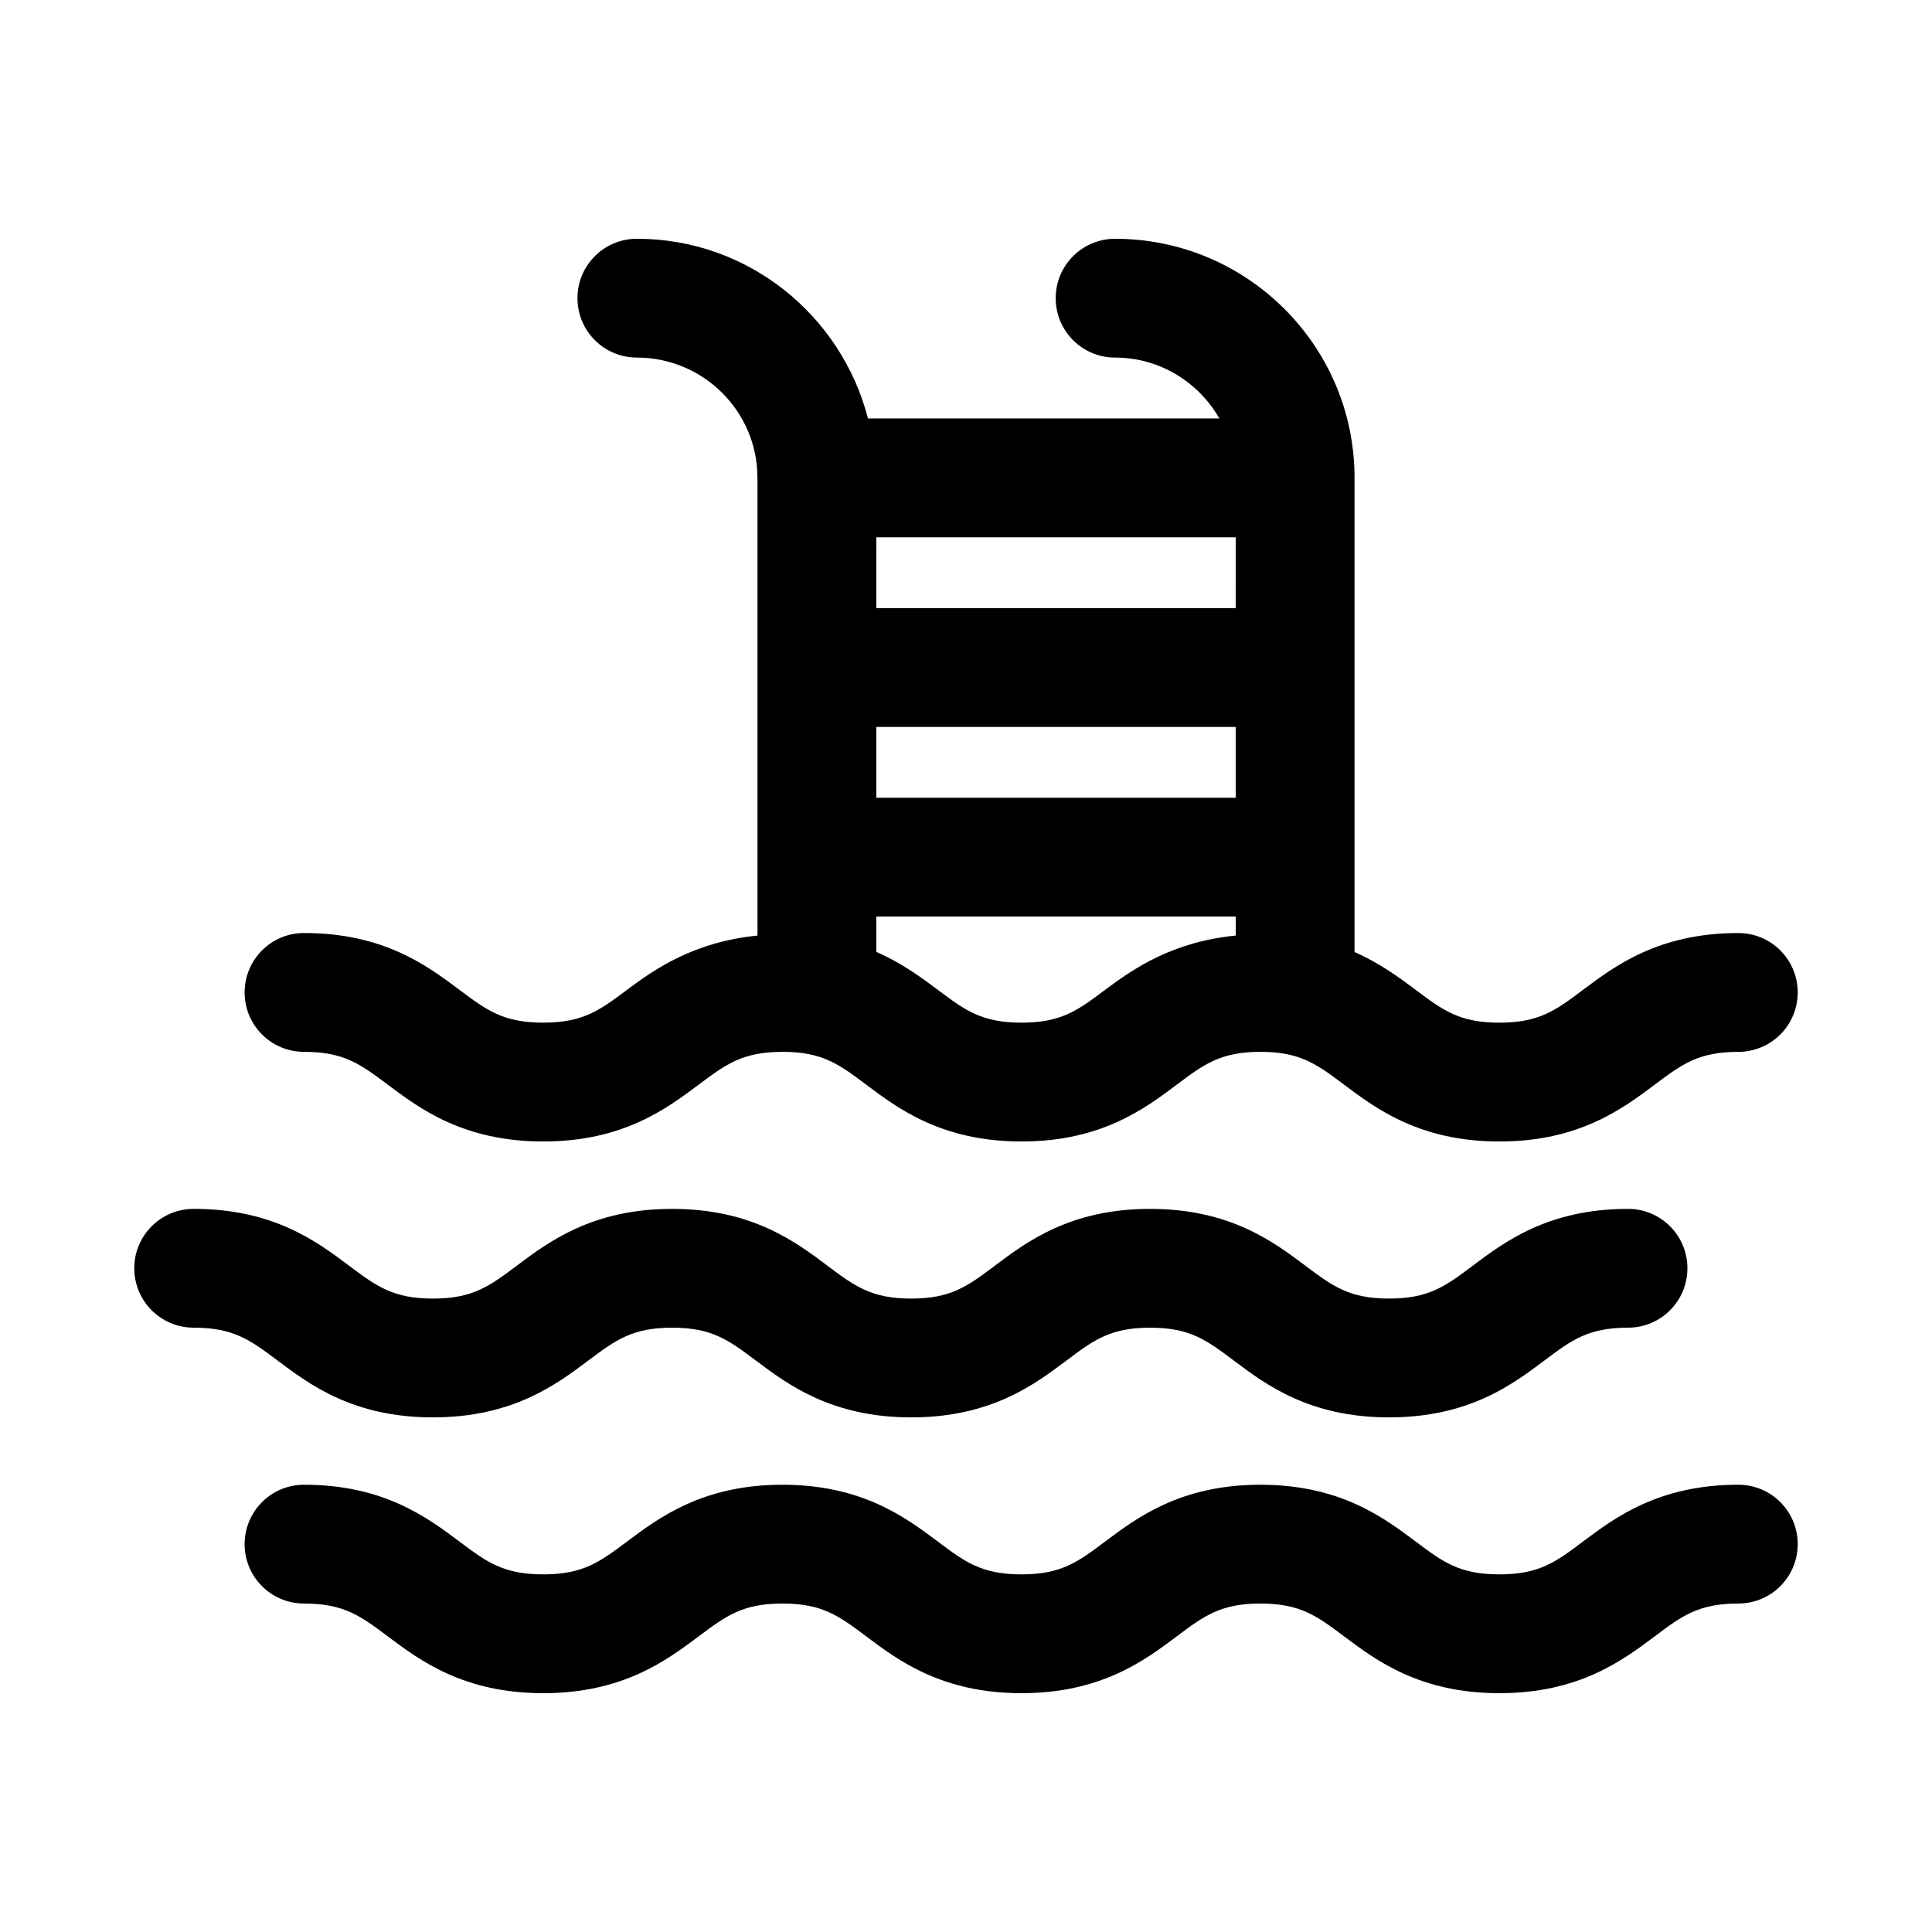
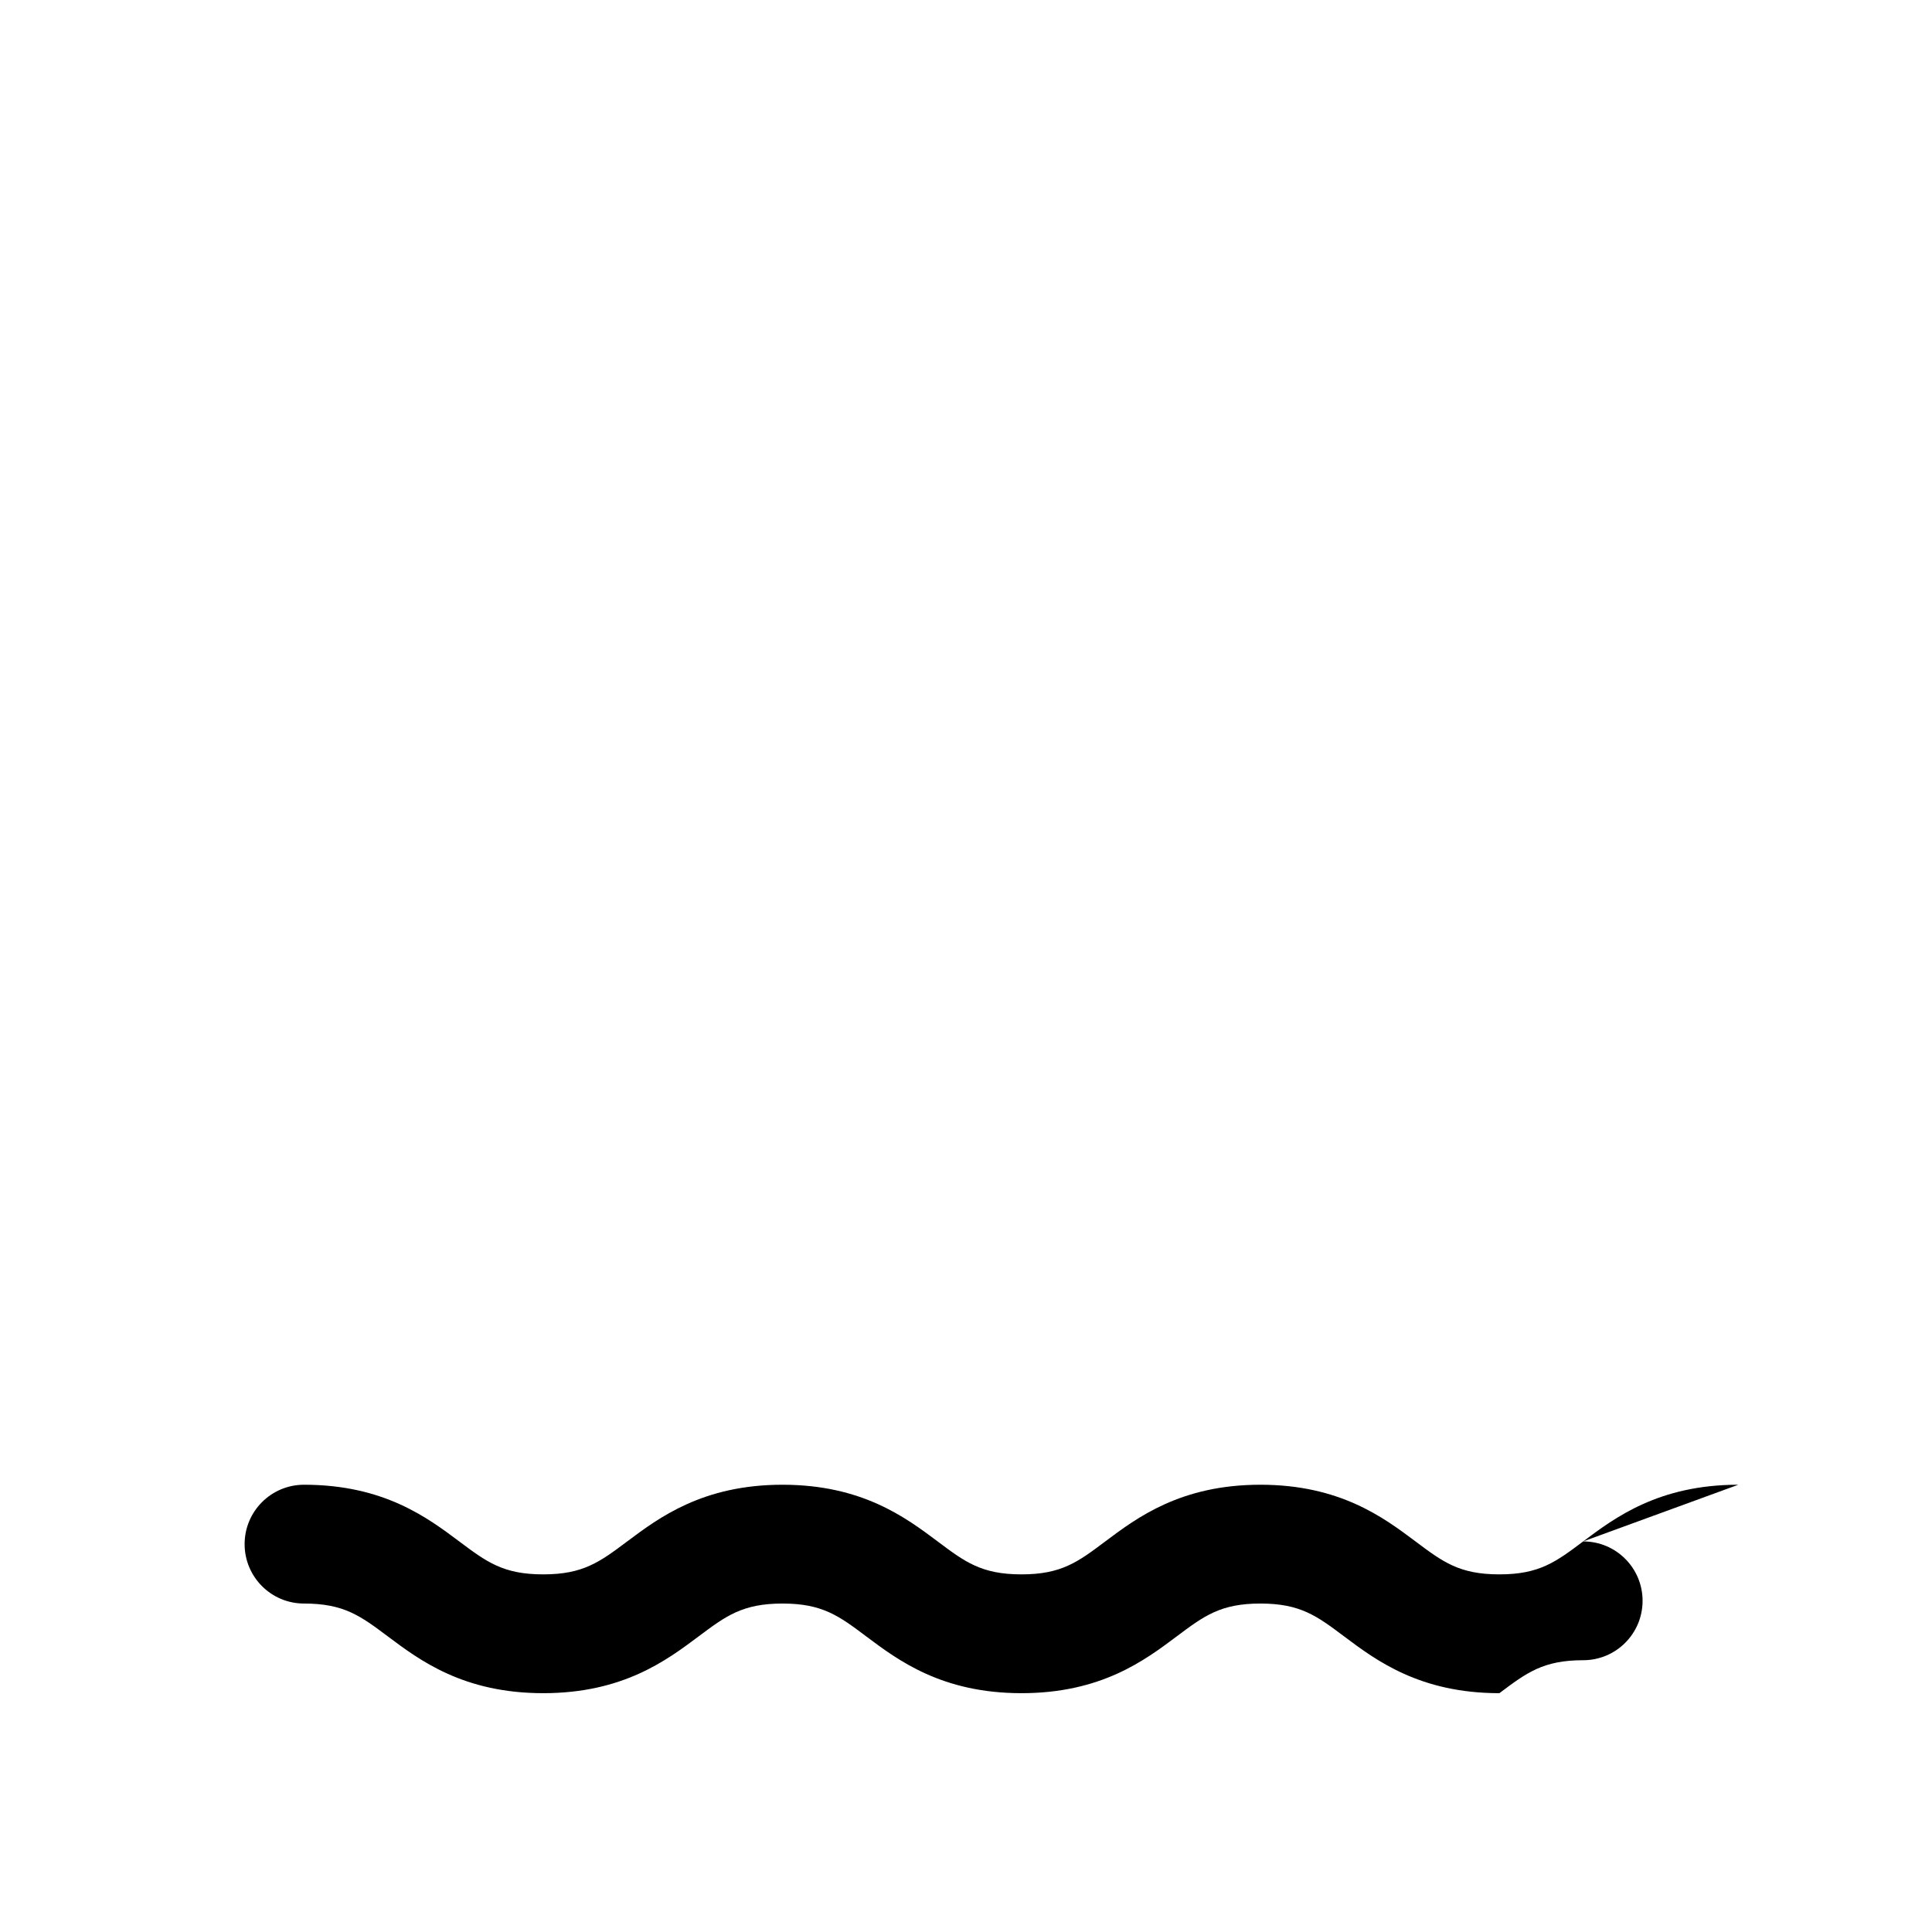
<svg xmlns="http://www.w3.org/2000/svg" fill="#000000" width="800px" height="800px" version="1.1" viewBox="144 144 512 512">
  <g>
-     <path d="m224.57 422.75c10.594 0 14.977 3.289 22.246 8.734 8.457 6.336 20.051 15.02 41.145 15.02s32.688-8.688 41.145-15.02c7.273-5.441 11.652-8.734 22.262-8.734 10.594 0 14.977 3.289 22.23 8.734 8.457 6.336 20.035 15.02 41.113 15.02 21.078 0 32.656-8.688 41.113-15.035 7.242-5.426 11.625-8.719 22.188-8.719 10.594 0 14.977 3.289 22.23 8.734 8.457 6.336 20.035 15.02 41.113 15.02 21.082 0 32.656-8.688 41.113-15.02 7.242-5.445 11.625-8.734 22.203-8.734 8.703 0 15.742-7.043 15.742-15.742 0-8.703-7.043-15.742-15.742-15.742-21.078 0-32.656 8.688-41.113 15.02-7.242 5.441-11.625 8.734-22.203 8.734-10.594 0-14.977-3.289-22.23-8.734-4.293-3.215-9.426-7.012-16.16-9.996v-125.71c0-34.902-28.461-63.301-63.453-63.301-8.703 0-15.742 7.043-15.742 15.742 0 8.703 7.043 15.742 15.742 15.742 11.863 0 22.125 6.547 27.641 16.129h-93.133c-7.043-27.297-31.707-47.617-61.242-47.617-8.703 0-15.742 7.043-15.742 15.742 0 8.703 7.043 15.742 15.742 15.742 17.562 0 31.859 14.184 31.949 31.648 0 0.078-0.047 0.145-0.047 0.223 0 0.109 0.059 0.195 0.062 0.305v121c-16.734 1.664-27.051 8.746-34.516 14.34-7.273 5.441-11.652 8.734-22.262 8.734s-14.992-3.289-22.262-8.734c-8.457-6.336-20.035-15.02-41.129-15.02-8.703 0-15.742 7.043-15.742 15.742-0.008 8.711 7.035 15.754 15.738 15.754zm246.91-67.344h-95.25v-18.758h95.25zm0-50.246h-95.25l0.004-18.773h95.25zm-34.562 101.12c-7.242 5.441-11.625 8.734-22.203 8.734-10.594 0-14.977-3.289-22.23-8.734-4.309-3.227-9.477-7.039-16.25-10.027v-9.359h95.25v5.039c-16.766 1.648-27.09 8.75-34.566 14.348z" />
-     <path d="m258.72 519.62c21.094 0 32.688-8.688 41.145-15.035 7.273-5.441 11.652-8.734 22.262-8.734 10.578 0 14.961 3.289 22.219 8.734 8.473 6.352 20.051 15.035 41.145 15.035 21.078 0 32.641-8.688 41.098-15.035 7.242-5.441 11.625-8.734 22.203-8.734 10.578 0 14.961 3.289 22.203 8.734 8.457 6.352 20.035 15.035 41.129 15.035 21.078 0 32.656-8.688 41.113-15.035 7.242-5.441 11.625-8.734 22.203-8.734 8.703 0 15.742-7.043 15.742-15.742 0-8.703-7.043-15.742-15.742-15.742-21.078 0-32.656 8.688-41.113 15.035-7.242 5.441-11.625 8.734-22.203 8.734-10.594 0-14.961-3.289-22.219-8.734-8.457-6.352-20.035-15.035-41.113-15.035-21.078 0-32.656 8.688-41.113 15.035-7.242 5.441-11.625 8.734-22.188 8.734-10.594 0-14.977-3.289-22.246-8.734-8.441-6.352-20.035-15.035-41.113-15.035-21.094 0-32.688 8.688-41.145 15.035-7.273 5.441-11.652 8.734-22.262 8.734-10.594 0-14.977-3.289-22.246-8.734-8.465-6.352-20.055-15.039-41.152-15.039-8.703 0-15.742 7.043-15.742 15.742 0 8.703 7.043 15.742 15.742 15.742 10.609 0 14.992 3.289 22.262 8.734 8.461 6.352 20.035 15.039 41.133 15.039z" />
-     <path d="m604.67 537.47c-21.078 0-32.656 8.688-41.113 15.02-7.242 5.441-11.625 8.734-22.203 8.734-10.594 0-14.977-3.289-22.23-8.734-8.457-6.336-20.035-15.02-41.113-15.02-21.062 0-32.641 8.688-41.098 15.02-7.242 5.441-11.625 8.734-22.203 8.734-10.594 0-14.977-3.289-22.23-8.734-8.457-6.336-20.035-15.02-41.113-15.02-21.094 0-32.688 8.688-41.145 15.02-7.273 5.441-11.652 8.734-22.262 8.734-10.609 0-14.992-3.293-22.262-8.734-8.457-6.336-20.035-15.02-41.129-15.02-8.703 0-15.742 7.043-15.742 15.742 0 8.703 7.043 15.742 15.742 15.742 10.594 0 14.977 3.289 22.246 8.734 8.457 6.336 20.051 15.02 41.145 15.02s32.688-8.688 41.145-15.02c7.273-5.441 11.652-8.734 22.262-8.734 10.594 0 14.977 3.289 22.23 8.734 8.457 6.336 20.035 15.02 41.113 15.02 21.078 0 32.656-8.688 41.113-15.035 7.242-5.426 11.625-8.719 22.188-8.719 10.594 0 14.977 3.289 22.23 8.734 8.457 6.336 20.035 15.02 41.113 15.02s32.656-8.688 41.113-15.02c7.242-5.441 11.625-8.734 22.203-8.734 8.703 0 15.742-7.043 15.742-15.742 0-8.703-7.039-15.742-15.742-15.742z" />
+     <path d="m604.67 537.47c-21.078 0-32.656 8.688-41.113 15.02-7.242 5.441-11.625 8.734-22.203 8.734-10.594 0-14.977-3.289-22.23-8.734-8.457-6.336-20.035-15.02-41.113-15.02-21.062 0-32.641 8.688-41.098 15.02-7.242 5.441-11.625 8.734-22.203 8.734-10.594 0-14.977-3.289-22.23-8.734-8.457-6.336-20.035-15.02-41.113-15.02-21.094 0-32.688 8.688-41.145 15.02-7.273 5.441-11.652 8.734-22.262 8.734-10.609 0-14.992-3.293-22.262-8.734-8.457-6.336-20.035-15.02-41.129-15.02-8.703 0-15.742 7.043-15.742 15.742 0 8.703 7.043 15.742 15.742 15.742 10.594 0 14.977 3.289 22.246 8.734 8.457 6.336 20.051 15.02 41.145 15.02s32.688-8.688 41.145-15.02c7.273-5.441 11.652-8.734 22.262-8.734 10.594 0 14.977 3.289 22.23 8.734 8.457 6.336 20.035 15.02 41.113 15.02 21.078 0 32.656-8.688 41.113-15.035 7.242-5.426 11.625-8.719 22.188-8.719 10.594 0 14.977 3.289 22.23 8.734 8.457 6.336 20.035 15.02 41.113 15.02c7.242-5.441 11.625-8.734 22.203-8.734 8.703 0 15.742-7.043 15.742-15.742 0-8.703-7.039-15.742-15.742-15.742z" />
  </g>
</svg>